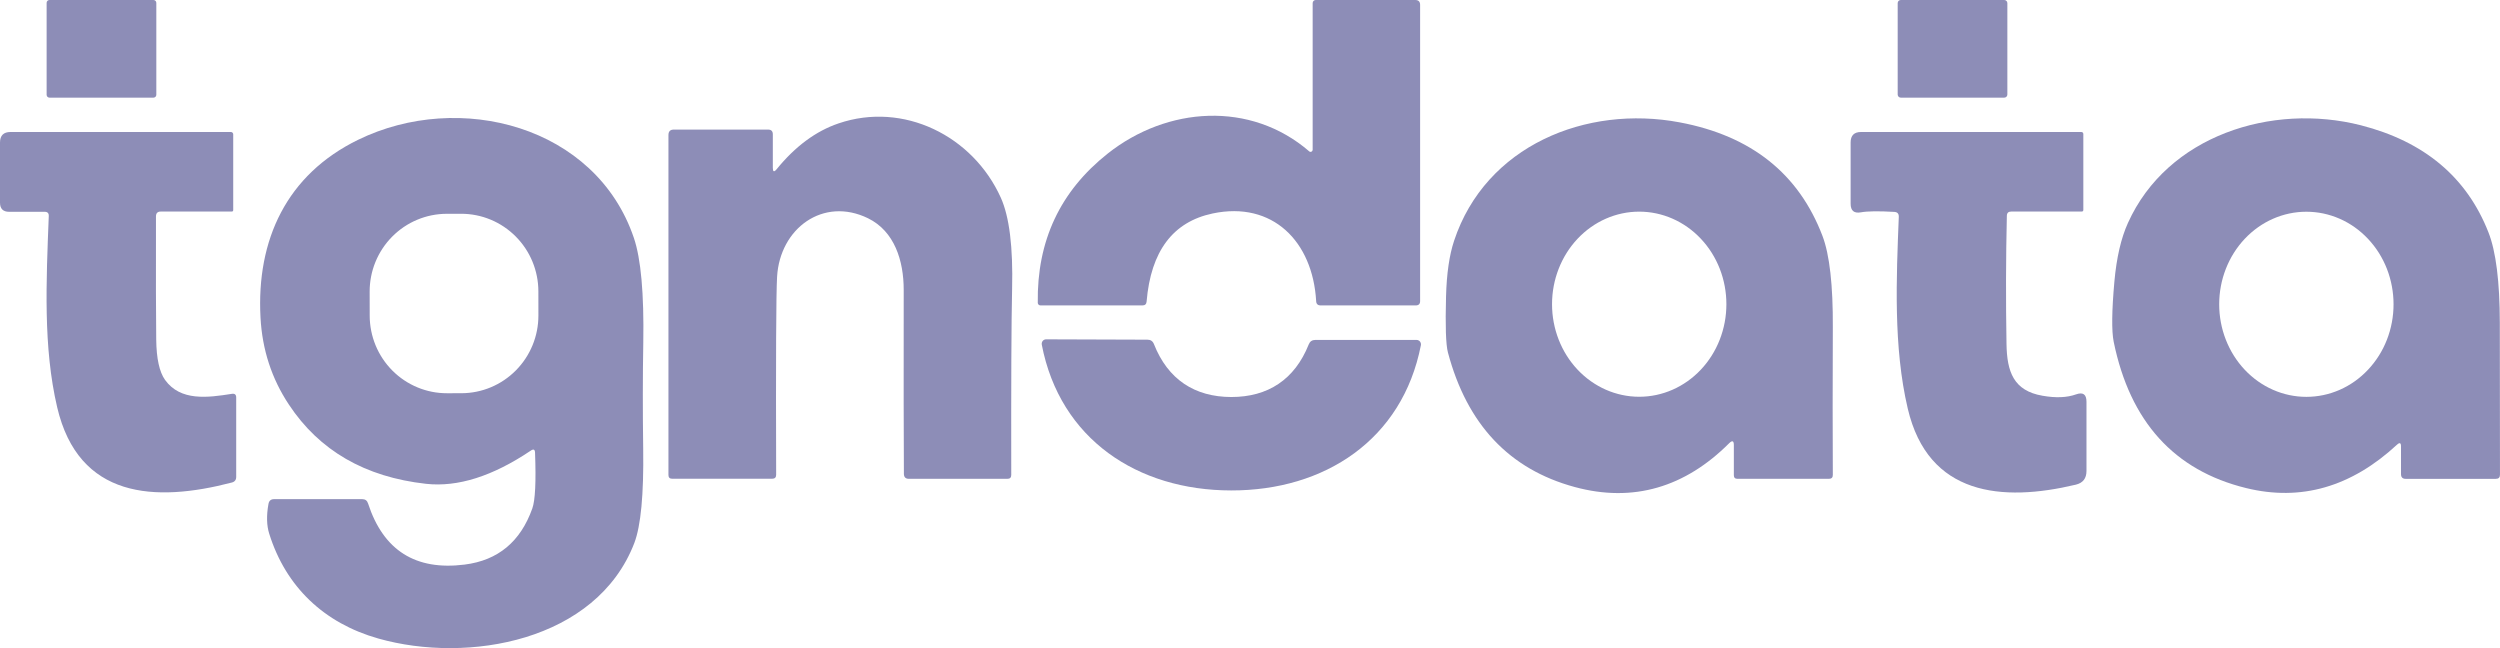
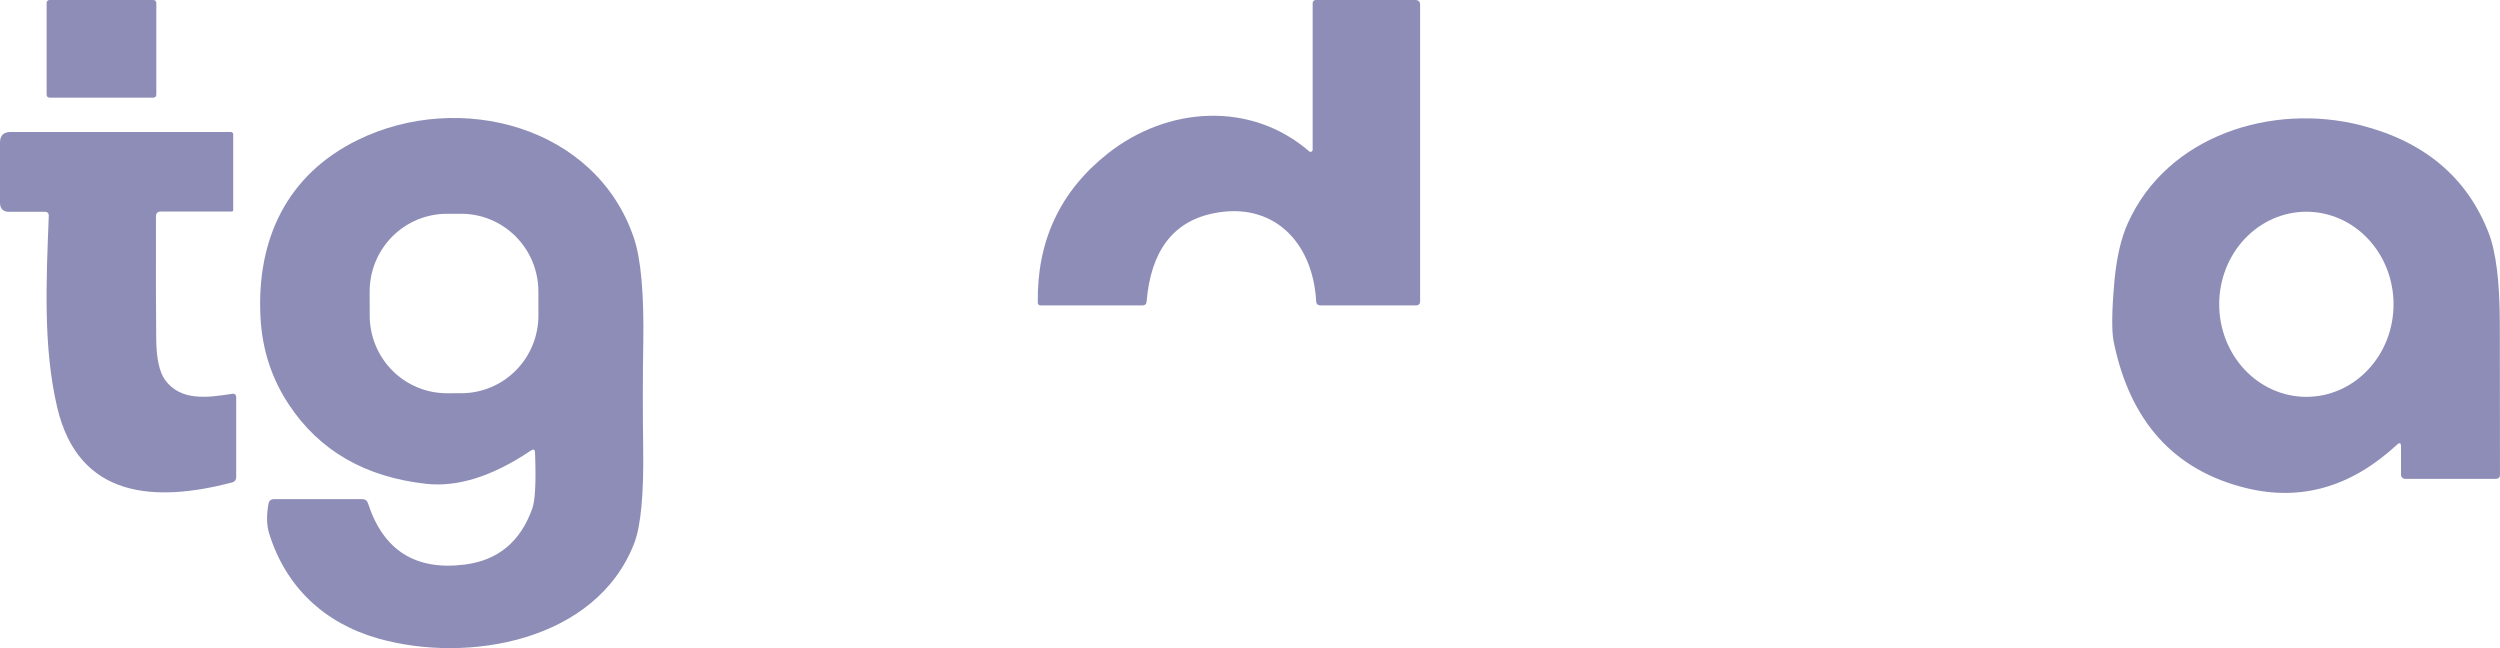
<svg xmlns="http://www.w3.org/2000/svg" width="108" height="28" viewBox="0 0 108 28" fill="none">
  <path d="M6.631 0H2.136C2.069 0 2.014 0.055 2.014 0.123V4.095C2.014 4.163 2.069 4.218 2.136 4.218H6.631C6.698 4.218 6.753 4.163 6.753 4.095V0.123C6.753 0.055 6.698 0 6.631 0Z" fill="#8D8DB7" />
  <path d="M56.707 6.469V0.134C56.707 0.098 56.72 0.064 56.745 0.039C56.769 0.014 56.802 0 56.836 0H61.138C61.279 0 61.349 0.071 61.349 0.212V13.008C61.349 13.132 61.286 13.194 61.16 13.194H57.054C56.928 13.194 56.863 13.132 56.858 13.008C56.71 10.43 54.977 8.678 52.39 9.221C50.668 9.583 49.715 10.853 49.533 13.03C49.523 13.139 49.464 13.194 49.355 13.194H44.946C44.916 13.194 44.887 13.182 44.865 13.16C44.844 13.139 44.832 13.109 44.832 13.079C44.792 10.408 45.799 8.26 47.851 6.636C50.416 4.605 54.016 4.345 56.559 6.539C56.572 6.551 56.587 6.558 56.604 6.56C56.621 6.562 56.638 6.559 56.653 6.552C56.669 6.545 56.682 6.533 56.691 6.518C56.701 6.503 56.706 6.486 56.707 6.469Z" fill="#8D8DB7" />
-   <path d="M86.585 0H82.113C82.039 0 81.98 0.06 81.98 0.134V4.084C81.98 4.158 82.039 4.218 82.113 4.218H86.585C86.658 4.218 86.718 4.158 86.718 4.084V0.134C86.718 0.06 86.658 0 86.585 0Z" fill="#8D8DB7" />
  <path d="M22.933 19.465C21.285 20.574 19.776 21.052 18.406 20.901C15.769 20.608 13.793 19.466 12.478 17.475C11.736 16.357 11.328 15.104 11.254 13.718C11.073 10.359 12.385 7.543 15.475 6.037C19.851 3.905 25.742 5.434 27.383 10.277C27.689 11.178 27.824 12.685 27.79 14.8C27.765 16.244 27.764 17.773 27.786 19.387C27.813 21.361 27.685 22.719 27.402 23.46C25.768 27.708 20.209 28.679 16.347 27.585C14 26.923 12.348 25.35 11.631 23.058C11.518 22.701 11.507 22.271 11.598 21.768C11.623 21.631 11.704 21.563 11.842 21.563H15.649C15.777 21.563 15.861 21.625 15.9 21.749C16.56 23.777 17.951 24.658 20.073 24.39C21.512 24.209 22.486 23.401 22.996 21.965C23.122 21.61 23.161 20.808 23.114 19.558C23.11 19.417 23.049 19.386 22.933 19.465ZM23.258 12.585C23.257 12.144 23.17 11.708 23.002 11.301C22.834 10.894 22.587 10.525 22.277 10.214C21.967 9.903 21.599 9.656 21.194 9.488C20.79 9.32 20.356 9.234 19.918 9.235L19.297 9.236C18.413 9.238 17.566 9.593 16.942 10.223C16.317 10.854 15.968 11.707 15.969 12.597L15.971 13.639C15.972 14.079 16.059 14.516 16.227 14.922C16.395 15.329 16.642 15.699 16.952 16.01C17.262 16.321 17.63 16.567 18.035 16.735C18.439 16.903 18.873 16.989 19.311 16.988L19.932 16.987C20.816 16.986 21.663 16.631 22.287 16C22.911 15.37 23.261 14.516 23.259 13.626L23.258 12.585Z" fill="#8D8DB7" />
-   <path d="M33.552 7.309C34.355 6.322 35.247 5.662 36.228 5.33C39.026 4.378 42.027 5.862 43.235 8.54C43.605 9.361 43.767 10.677 43.723 12.487C43.691 13.878 43.679 16.555 43.686 20.518C43.686 20.63 43.631 20.685 43.52 20.685H39.262C39.122 20.685 39.05 20.613 39.048 20.47C39.038 18.942 39.035 16.292 39.04 12.521C39.04 11.263 38.645 9.991 37.499 9.429C35.562 8.485 33.689 9.865 33.57 11.959C33.528 12.7 33.515 15.551 33.53 20.511C33.53 20.625 33.472 20.682 33.356 20.682H29.039C28.931 20.682 28.877 20.628 28.877 20.522V5.832C28.877 5.676 28.954 5.598 29.109 5.598H33.182C33.318 5.598 33.386 5.666 33.386 5.803V7.25C33.386 7.426 33.441 7.446 33.552 7.309Z" fill="#8D8DB7" />
-   <path d="M74.702 19.145C72.803 21.046 70.559 21.727 68.028 21.039C65.201 20.273 63.376 18.334 62.55 15.225C62.461 14.89 62.434 14.08 62.469 12.796C62.496 11.814 62.612 11.017 62.816 10.404C64.176 6.294 68.523 4.523 72.562 5.286C75.65 5.866 77.706 7.501 78.731 10.192C79.039 11.003 79.188 12.323 79.178 14.153C79.168 16.586 79.168 18.705 79.178 20.511C79.181 20.627 79.124 20.685 79.008 20.685H75.057C74.954 20.685 74.902 20.633 74.902 20.529V19.227C74.902 19.041 74.835 19.014 74.702 19.145ZM70.814 17.14C71.813 17.14 72.771 16.719 73.477 15.969C74.184 15.219 74.58 14.202 74.58 13.142C74.58 12.617 74.483 12.097 74.294 11.611C74.105 11.126 73.827 10.685 73.477 10.314C73.128 9.943 72.712 9.648 72.255 9.447C71.799 9.246 71.309 9.143 70.814 9.143C69.815 9.143 68.858 9.564 68.151 10.314C67.445 11.064 67.048 12.081 67.048 13.142C67.048 14.202 67.445 15.219 68.151 15.969C68.858 16.719 69.815 17.14 70.814 17.14Z" fill="#8D8DB7" />
  <path d="M103.557 19.205C101.576 21.04 99.4 21.666 97.03 21.084C93.925 20.322 92.019 18.217 91.312 14.767C91.218 14.301 91.228 13.432 91.342 12.16C91.435 11.128 91.63 10.286 91.926 9.634C93.629 5.851 98.153 4.434 101.99 5.412C104.73 6.114 106.566 7.655 107.5 10.036C107.826 10.862 107.989 12.165 107.992 13.945C107.999 17.105 108.002 19.292 107.999 20.507C107.999 20.626 107.94 20.686 107.822 20.686H103.923C103.79 20.686 103.723 20.617 103.723 20.481V19.279C103.723 19.131 103.668 19.106 103.557 19.205ZM99.635 17.144C100.13 17.144 100.62 17.041 101.077 16.84C101.534 16.639 101.949 16.344 102.298 15.973C102.648 15.602 102.926 15.161 103.115 14.676C103.304 14.191 103.401 13.671 103.401 13.146C103.401 12.62 103.304 12.101 103.115 11.615C102.926 11.13 102.648 10.689 102.298 10.318C101.949 9.947 101.534 9.652 101.077 9.451C100.62 9.25 100.13 9.147 99.635 9.147C98.636 9.147 97.678 9.568 96.972 10.318C96.266 11.068 95.869 12.085 95.869 13.146C95.869 14.206 96.266 15.223 96.972 15.973C97.678 16.723 98.636 17.144 99.635 17.144Z" fill="#8D8DB7" />
  <path d="M6.738 9.348C6.733 11.937 6.736 13.712 6.749 14.674C6.759 15.49 6.886 16.069 7.129 16.411C7.798 17.341 8.977 17.178 10.016 17.014C10.142 16.994 10.204 17.047 10.204 17.174V20.6C10.204 20.731 10.142 20.813 10.016 20.845C6.697 21.712 3.393 21.541 2.469 17.59C1.863 14.994 1.996 12.186 2.107 9.333C2.112 9.211 2.054 9.15 1.933 9.15H0.395C0.132 9.15 0 9.018 0 8.752V6.16C0 5.855 0.152 5.702 0.455 5.702H9.975C10.002 5.702 10.027 5.713 10.046 5.732C10.065 5.75 10.075 5.776 10.075 5.803V9.072C10.075 9.117 10.053 9.139 10.009 9.139H6.945C6.807 9.139 6.738 9.209 6.738 9.348Z" fill="#8D8DB7" />
-   <path d="M86.696 9.325C86.654 11.138 86.649 12.98 86.681 14.853C86.699 16.065 86.987 16.88 88.237 17.096C88.808 17.197 89.293 17.178 89.689 17.036C89.987 16.93 90.136 17.036 90.136 17.356V20.347C90.136 20.667 89.983 20.864 89.674 20.938C86.489 21.697 83.299 21.414 82.416 17.654C81.787 14.983 81.924 11.996 82.028 9.366C82.032 9.232 81.969 9.162 81.835 9.154C81.158 9.114 80.675 9.121 80.387 9.173C80.093 9.225 79.947 9.101 79.947 8.801V6.156C79.947 5.853 80.097 5.702 80.398 5.702H89.904C89.968 5.702 90 5.734 90 5.799V9.065C90 9.114 89.976 9.139 89.93 9.139H86.884C86.761 9.139 86.698 9.201 86.696 9.325Z" fill="#8D8DB7" />
-   <path d="M53.192 17.151C54.774 17.151 55.931 16.4 56.537 14.879C56.589 14.75 56.683 14.685 56.821 14.685H61.197C61.225 14.685 61.253 14.691 61.278 14.704C61.303 14.716 61.325 14.733 61.343 14.755C61.361 14.778 61.373 14.803 61.38 14.831C61.387 14.859 61.388 14.888 61.382 14.916C60.584 19 57.221 21.195 53.184 21.187C49.148 21.184 45.793 18.978 45.005 14.89C45 14.861 45.001 14.832 45.008 14.804C45.014 14.776 45.028 14.75 45.046 14.728C45.064 14.706 45.086 14.688 45.112 14.676C45.138 14.664 45.166 14.659 45.194 14.659L49.57 14.674C49.708 14.674 49.801 14.739 49.851 14.867C50.453 16.393 51.61 17.148 53.192 17.151Z" fill="#8D8DB7" />
</svg>